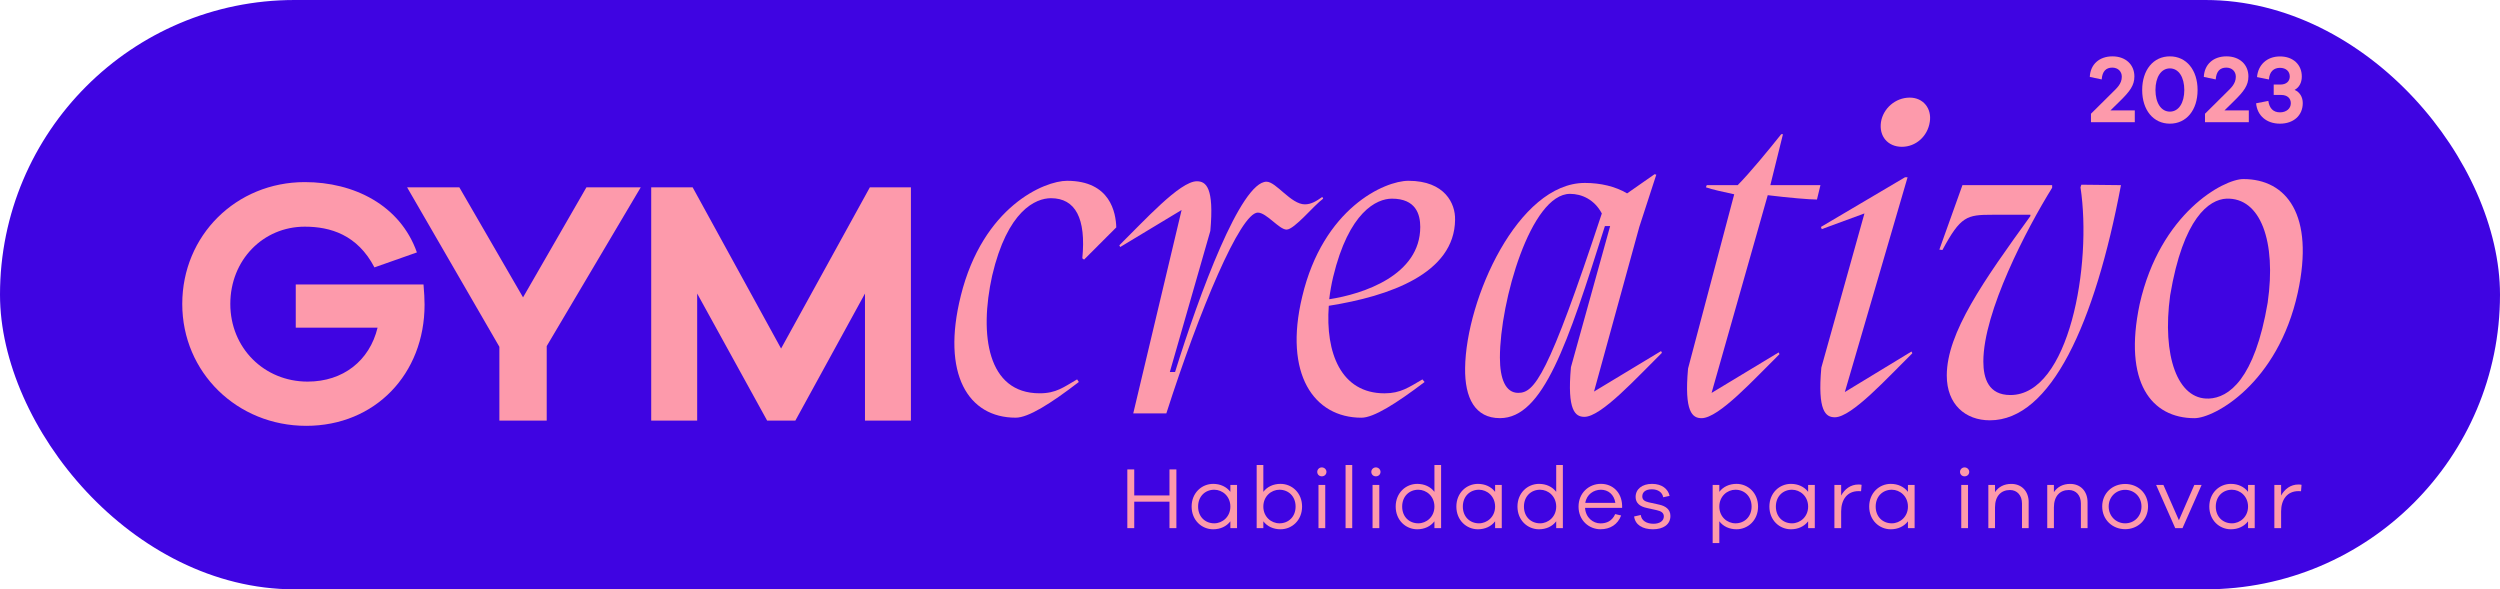
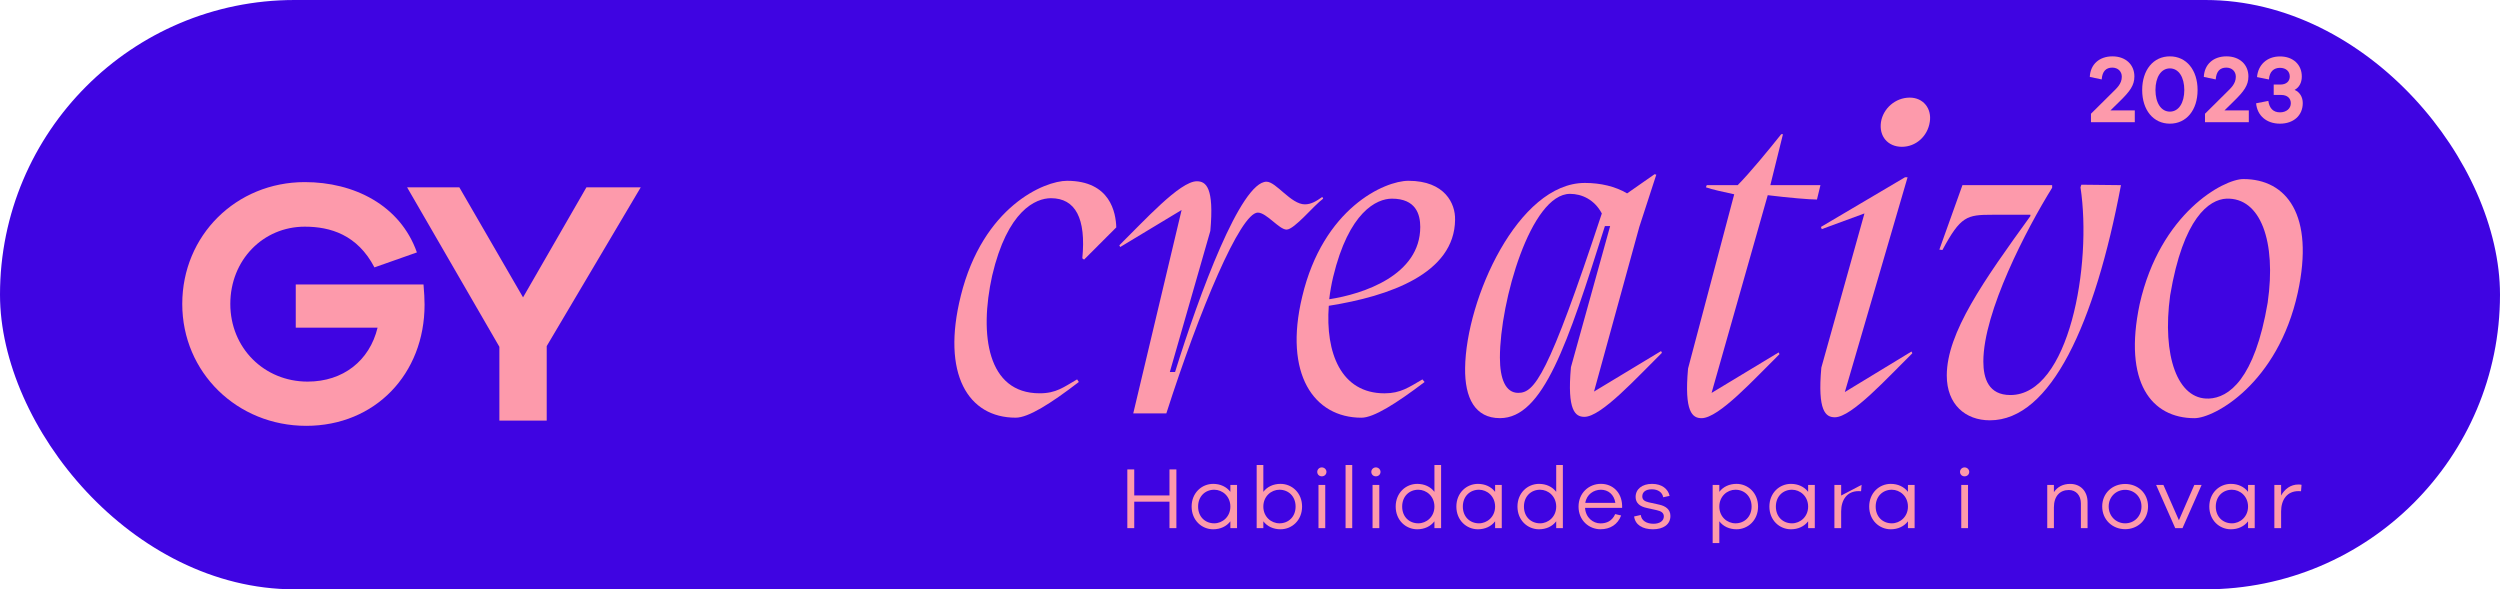
<svg xmlns="http://www.w3.org/2000/svg" id="Layer_2" width="806" height="190" viewBox="0 0 806 190">
  <defs>
    <style>.cls-1{fill:#fd9aab;}.cls-2{fill:#3f04e2;}</style>
  </defs>
  <g id="Capa_1">
    <g>
      <rect class="cls-2" y="0" width="806" height="190" rx="95" ry="95" />
      <g>
        <g>
          <g>
            <path class="cls-1" d="M136.54,91.72c.22,2.58,.34,4.71,.34,6.51,0,22.34-15.94,39.06-38.16,39.06s-39.96-17.17-39.96-39.29,17.4-39.29,39.51-39.29c15.83,0,30.75,7.41,36.14,22.67l-13.69,4.83c-5.5-10.55-14.26-13.13-22.45-13.13-13.47,0-24.02,10.78-24.02,24.92s10.89,25.03,24.92,25.03c11.45,0,19.98-6.73,22.56-17.4h-26.38v-13.92h41.19Z" />
            <path class="cls-1" d="M176.27,135.61h-15.27v-23.8l-29.75-51.41h16.84l20.54,35.47,20.43-35.47h17.51l-30.31,51.18v24.02Z" />
-             <path class="cls-1" d="M293.69,135.61h-14.82v-40.97l-22.45,40.97h-9.09l-22.56-40.97v40.97h-14.82V60.4h13.36l28.51,51.97,28.62-51.97h13.24v75.2Z" />
          </g>
          <g>
            <path class="cls-1" d="M309.76,95.36c7.16-28.78,26.96-37.07,34.26-37.07,14.04,0,15.73,10.39,15.87,15.02l-10.39,10.39-.56-.42c1.26-12.92-2.25-19.38-10.11-19.38-4.91,0-14.04,3.93-18.96,24.99-4.21,19.1-1.54,37.91,15.31,37.91,5.34,0,7.72-1.97,12.08-4.49l.56,.84c-9.13,7.02-16.29,11.51-20.36,11.51-15.31,0-24.01-14.04-17.69-39.32Z" />
            <path class="cls-1" d="M426.58,64.05c-2.95,2.11-9.27,9.97-11.79,9.97-2.39,0-6.46-5.48-9.27-5.48-5.62,0-18.82,31.45-29.49,64.73h-10.67l15.59-65.57-19.8,11.94-.28-.56c8-7.86,19.52-20.64,24.99-20.64,2.95,0,5.62,1.97,4.35,16.01l-13.06,45.49h1.69c7.86-25.27,21.2-61.36,29.49-61.36,3.09,0,7.86,7.3,12.36,7.3,1.97,0,3.65-.98,5.62-2.39l.28,.56Z" />
            <path class="cls-1" d="M469.12,70.79c-.14,17.41-21.2,24.71-40.72,27.8-1.12,15.16,3.93,28.22,17.97,28.22,5.2,0,7.86-1.97,12.22-4.49l.7,.84c-9.27,7.02-16.43,11.51-20.36,11.51-15.31,0-25.13-14.04-19.1-39.03,6.74-28.5,26.54-37.35,34.26-37.35,11.79,0,15.16,7.44,15.02,12.5Zm-11.23,2.39c0-4.07-1.4-9.13-9.13-9.13-4.91,0-13.9,4.21-18.96,25.27-.56,2.39-.98,4.77-1.26,7.16,10.95-1.68,29.35-7.72,29.35-23.31Z" />
            <path class="cls-1" d="M535.53,113.19l.28,.56c-8,7.86-19.52,20.64-24.99,20.64-2.95,0-5.62-1.97-4.35-16.01l12.64-45.49h-1.69c-12.08,38.19-19.94,61.92-33.84,61.92-8,0-11.37-6.46-11.23-16.15,.28-22.32,17.13-59.68,38.61-59.68,5.05,0,9.83,1.12,13.62,3.37l8.85-6.18,.56,.14-5.48,16.85-14.6,53.08,21.62-13.06Zm-19.1-44.37c-2.39-4.49-6.46-6.32-10.25-6.32-12.64,0-22.61,34.68-22.61,52.79,0,6.88,1.83,11.37,5.9,11.37,5.2,0,9.55-5.06,26.96-57.85Z" />
            <path class="cls-1" d="M585.79,64.33c-2.39,0-8.99-.56-15.87-1.4l-18.11,63.75,21.62-13.06,.28,.56c-8,7.86-19.52,20.64-25.13,20.64-2.95,0-5.62-1.97-4.35-16.01l14.88-56.17c-3.23-.7-7.16-1.54-9.13-2.25l.28-.7h9.97c3.79-3.79,10.25-11.65,14.04-16.43h.56l-4.07,16.43h16.15l-1.12,4.63Z" />
            <path class="cls-1" d="M594.78,126.39l21.48-13.06,.28,.56c-8,7.86-19.52,20.64-24.99,20.64-2.95,0-5.62-1.97-4.35-16.01l13.9-49.71-13.76,5.06-.28-.7,27.1-16.01h.84l-20.22,69.22Zm27.38-87.06c-.7,4.63-4.49,8-8.99,8s-7.44-3.37-6.74-8c.7-4.35,4.63-7.86,9.27-7.86,4.35,0,7.16,3.51,6.46,7.86Z" />
            <path class="cls-1" d="M671.02,59.55l12.78,.14c-8.42,44.65-22.61,75.82-42.26,75.82-7.86,0-13.9-5.06-13.9-14.46,0-13.76,11.93-30.61,26.96-51.39v-.42h-12.22c-8.28,0-10.25,.42-16.15,11.37l-.98-.14,7.44-20.78h28.92v.84c-8.28,13.34-22.18,40.02-22.18,56.02,0,5.48,1.68,10.81,8.71,10.81,18.96,0,26.4-41.98,22.61-66.98l.28-.84Z" />
            <path class="cls-1" d="M689.83,98.03c6.6-29.35,27.1-40.3,33.42-40.3,13.9,0,23.03,11.51,17.55,36.65-6.46,29.35-26.96,40.44-33.28,40.44-13.9,0-23.03-11.51-17.69-36.79Zm41.28-.56c2.81-19.52-2.25-33.84-13.34-33.42-5.48,.28-13.9,6.04-18.11,31.17-2.67,19.52,2.39,33.7,12.5,33.28,6.32-.28,14.74-6.04,18.96-31.03Z" />
          </g>
        </g>
        <g>
          <path class="cls-1" d="M379.27,170.27h-2.23v-8.53h-11.36v8.53h-2.23v-18.93h2.23v8.39h11.36v-8.39h2.23v18.93Z" />
          <path class="cls-1" d="M398.82,170.27h-2.15v-2.2c-1.24,1.64-3.22,2.57-5.54,2.57-3.7,0-6.95-2.91-6.95-7.32s3.25-7.32,6.95-7.32c2.32,0,4.29,.93,5.54,2.57v-2.23h2.15v13.93Zm-2.15-6.95c0-3.33-2.57-5.43-5.2-5.43-2.88,0-5.2,2.09-5.2,5.43s2.32,5.4,5.2,5.4c2.63,0,5.2-2.09,5.2-5.4Z" />
          <path class="cls-1" d="M419.79,163.32c0,4.41-3.25,7.32-6.95,7.32-2.32,0-4.29-.93-5.54-2.57v2.2h-2.15v-20.35h2.15v8.65c1.24-1.64,3.22-2.57,5.54-2.57,3.7,0,6.95,2.91,6.95,7.32Zm-2.09,0c0-3.33-2.32-5.43-5.2-5.43-2.63,0-5.2,2.09-5.2,5.43s2.57,5.4,5.2,5.4c2.88,0,5.2-2.09,5.2-5.4Z" />
          <path class="cls-1" d="M427.65,152.13c0,.82-.65,1.44-1.5,1.44s-1.47-.62-1.47-1.44c0-.76,.62-1.44,1.47-1.44s1.5,.68,1.5,1.44Zm-2.57,18.14v-13.93h2.18v13.93h-2.18Z" />
          <path class="cls-1" d="M433.81,170.27v-20.35h2.15v20.35h-2.15Z" />
          <path class="cls-1" d="M445.08,152.13c0,.82-.65,1.44-1.5,1.44s-1.47-.62-1.47-1.44c0-.76,.62-1.44,1.47-1.44s1.5,.68,1.5,1.44Zm-2.57,18.14v-13.93h2.18v13.93h-2.18Z" />
          <path class="cls-1" d="M464.61,170.27h-2.15v-2.2c-1.24,1.64-3.22,2.57-5.54,2.57-3.7,0-6.95-2.91-6.95-7.32s3.25-7.32,6.95-7.32c2.32,0,4.3,.93,5.54,2.57v-8.65h2.15v20.35Zm-2.15-6.95c0-3.33-2.57-5.43-5.2-5.43-2.88,0-5.2,2.09-5.2,5.43s2.32,5.4,5.2,5.4c2.63,0,5.2-2.09,5.2-5.4Z" />
          <path class="cls-1" d="M484.17,170.27h-2.15v-2.2c-1.24,1.64-3.22,2.57-5.54,2.57-3.7,0-6.95-2.91-6.95-7.32s3.25-7.32,6.95-7.32c2.32,0,4.29,.93,5.54,2.57v-2.23h2.15v13.93Zm-2.15-6.95c0-3.33-2.57-5.43-5.2-5.43-2.88,0-5.2,2.09-5.2,5.43s2.32,5.4,5.2,5.4c2.63,0,5.2-2.09,5.2-5.4Z" />
          <path class="cls-1" d="M503.87,170.27h-2.15v-2.2c-1.24,1.64-3.22,2.57-5.54,2.57-3.7,0-6.95-2.91-6.95-7.32s3.25-7.32,6.95-7.32c2.32,0,4.29,.93,5.54,2.57v-8.65h2.15v20.35Zm-2.15-6.95c0-3.33-2.57-5.43-5.2-5.43-2.88,0-5.2,2.09-5.2,5.43s2.32,5.4,5.2,5.4c2.63,0,5.2-2.09,5.2-5.4Z" />
          <path class="cls-1" d="M522.97,163.74h-11.95c.2,3.14,2.57,5,4.97,5,1.98,0,3.76-.76,4.75-3l1.92,.45c-1.1,2.91-3.53,4.44-6.67,4.44-3.7,0-7.07-2.85-7.07-7.29s3.36-7.35,7.21-7.35,6.7,2.8,6.84,6.95v.79Zm-11.87-1.61h9.69c-.4-2.74-2.35-4.24-4.66-4.24s-4.61,1.5-5.03,4.24Z" />
          <path class="cls-1" d="M528.99,166.03c.2,1.84,1.89,2.83,4.1,2.83,2.01,0,3.33-.93,3.33-2.37,0-1.16-.88-1.7-2.29-2.01l-3.19-.71c-2.32-.48-3.62-1.64-3.62-3.56,0-2.51,2.09-4.21,5.28-4.21s5.17,1.61,5.68,3.87l-2.06,.45c-.28-1.53-1.61-2.57-3.67-2.57s-3.08,.96-3.08,2.29c0,1.1,.76,1.61,2.12,1.92l3.36,.74c2.03,.45,3.59,1.53,3.59,3.65,0,2.74-2.29,4.29-5.62,4.29s-5.74-1.41-6.08-4.13l2.15-.48Z" />
          <path class="cls-1" d="M566.8,163.32c0,4.41-3.25,7.32-6.95,7.32-2.32,0-4.29-.93-5.54-2.57v7.01h-2.15v-18.74h2.15v2.23c1.24-1.64,3.22-2.57,5.54-2.57,3.7,0,6.95,2.91,6.95,7.32Zm-2.09,0c0-3.33-2.32-5.43-5.2-5.43-2.63,0-5.2,2.09-5.2,5.43s2.57,5.4,5.2,5.4c2.88,0,5.2-2.09,5.2-5.4Z" />
          <path class="cls-1" d="M585.09,170.27h-2.15v-2.2c-1.24,1.64-3.22,2.57-5.54,2.57-3.7,0-6.95-2.91-6.95-7.32s3.25-7.32,6.95-7.32c2.32,0,4.3,.93,5.54,2.57v-2.23h2.15v13.93Zm-2.15-6.95c0-3.33-2.57-5.43-5.2-5.43-2.88,0-5.2,2.09-5.2,5.43s2.32,5.4,5.2,5.4c2.63,0,5.2-2.09,5.2-5.4Z" />
-           <path class="cls-1" d="M600.18,156.31l-.17,2.06c-.25-.03-.57-.03-.82-.03-3.7,0-5.6,2.8-5.6,6.56v5.37h-2.18v-13.93h2.18v3.42c1.13-2.06,3.02-3.56,5.6-3.56,.34,0,.59,0,.99,.11Z" />
+           <path class="cls-1" d="M600.18,156.31l-.17,2.06c-.25-.03-.57-.03-.82-.03-3.7,0-5.6,2.8-5.6,6.56v5.37h-2.18v-13.93h2.18v3.42Z" />
          <path class="cls-1" d="M617.27,170.27h-2.15v-2.2c-1.24,1.64-3.22,2.57-5.54,2.57-3.7,0-6.95-2.91-6.95-7.32s3.25-7.32,6.95-7.32c2.32,0,4.29,.93,5.54,2.57v-2.23h2.15v13.93Zm-2.15-6.95c0-3.33-2.57-5.43-5.2-5.43-2.88,0-5.2,2.09-5.2,5.43s2.32,5.4,5.2,5.4c2.63,0,5.2-2.09,5.2-5.4Z" />
          <path class="cls-1" d="M634.88,152.13c0,.82-.65,1.44-1.5,1.44s-1.47-.62-1.47-1.44c0-.76,.62-1.44,1.47-1.44s1.5,.68,1.5,1.44Zm-2.57,18.14v-13.93h2.18v13.93h-2.18Z" />
-           <path class="cls-1" d="M654.04,161.93v8.34h-2.15v-7.94c0-2.6-1.55-4.35-3.87-4.35-2.91,0-4.83,1.98-4.83,5.6v6.7h-2.15v-13.93h2.15v2.32c1.13-1.7,2.91-2.66,5.26-2.66,3.36,0,5.6,2.4,5.6,5.93Z" />
          <path class="cls-1" d="M673.03,161.93v8.34h-2.15v-7.94c0-2.6-1.55-4.35-3.87-4.35-2.91,0-4.83,1.98-4.83,5.6v6.7h-2.15v-13.93h2.15v2.32c1.13-1.7,2.91-2.66,5.26-2.66,3.36,0,5.59,2.4,5.59,5.93Z" />
          <path class="cls-1" d="M692.53,163.29c0,4.27-3.28,7.32-7.38,7.32s-7.4-3.05-7.4-7.32,3.25-7.26,7.4-7.26,7.38,3,7.38,7.26Zm-2.12,0c0-3.19-2.4-5.37-5.26-5.37s-5.31,2.18-5.31,5.37,2.43,5.43,5.31,5.43,5.26-2.2,5.26-5.43Z" />
          <path class="cls-1" d="M703.64,170.27h-2.35l-6.16-13.93h2.35l5,11.39,4.97-11.39h2.35l-6.16,13.93Z" />
          <path class="cls-1" d="M726.92,170.27h-2.15v-2.2c-1.24,1.64-3.22,2.57-5.54,2.57-3.7,0-6.95-2.91-6.95-7.32s3.25-7.32,6.95-7.32c2.32,0,4.3,.93,5.54,2.57v-2.23h2.15v13.93Zm-2.15-6.95c0-3.33-2.57-5.43-5.2-5.43-2.88,0-5.2,2.09-5.2,5.43s2.32,5.4,5.2,5.4c2.63,0,5.2-2.09,5.2-5.4Z" />
          <path class="cls-1" d="M742.02,156.31l-.17,2.06c-.25-.03-.57-.03-.82-.03-3.7,0-5.6,2.8-5.6,6.56v5.37h-2.18v-13.93h2.18v3.42c1.13-2.06,3.02-3.56,5.6-3.56,.34,0,.59,0,.99,.11Z" />
        </g>
        <g>
          <path class="cls-1" d="M688.26,39.4h-14.13v-2.73l7-6.94c1.27-1.27,2.94-2.67,2.94-4.99,0-1.74-1.27-2.94-3.07-2.94-2.01,0-3.22,1.18-3.41,3.81l-3.84-.81c.19-4.09,3.1-6.63,7.31-6.63s7.07,2.63,7.07,6.48c0,2.88-1.49,4.83-4.52,7.81l-3.19,3.13h7.84v3.81Z" />
          <path class="cls-1" d="M708.5,29.02c0,6.48-3.6,10.85-8.93,10.85s-8.93-4.37-8.93-10.85,3.6-10.85,8.93-10.85,8.93,4.4,8.93,10.85Zm-4.28,0c0-4.12-1.8-6.97-4.65-6.97s-4.65,2.85-4.65,6.97,1.8,6.97,4.65,6.97,4.65-2.85,4.65-6.97Z" />
          <path class="cls-1" d="M725.02,39.4h-14.13v-2.73l7-6.94c1.27-1.27,2.94-2.67,2.94-4.99,0-1.74-1.27-2.94-3.07-2.94-2.01,0-3.22,1.18-3.41,3.81l-3.84-.81c.19-4.09,3.1-6.63,7.31-6.63s7.07,2.63,7.07,6.48c0,2.88-1.49,4.83-4.52,7.81l-3.19,3.13h7.84v3.81Z" />
          <path class="cls-1" d="M742.41,33.24c0,4-2.98,6.63-7.35,6.63s-7.35-2.63-7.69-6.57l3.94-.77c.31,2.29,1.52,3.69,3.75,3.69,2.01,0,3.5-1.18,3.5-2.94,0-1.55-1.09-2.67-3.13-2.67h-2.39v-3.35h2.14c1.95,0,3.04-1.08,3.04-2.6,0-1.67-1.24-2.79-3.16-2.79s-3.38,1.15-3.56,3.75l-3.84-.77c.34-3.94,3.19-6.66,7.41-6.66s7.03,2.63,7.03,6.48c0,2.01-.87,3.53-2.32,4.31,1.64,.71,2.63,2.26,2.63,4.28Z" />
        </g>
      </g>
    </g>
  </g>
</svg>